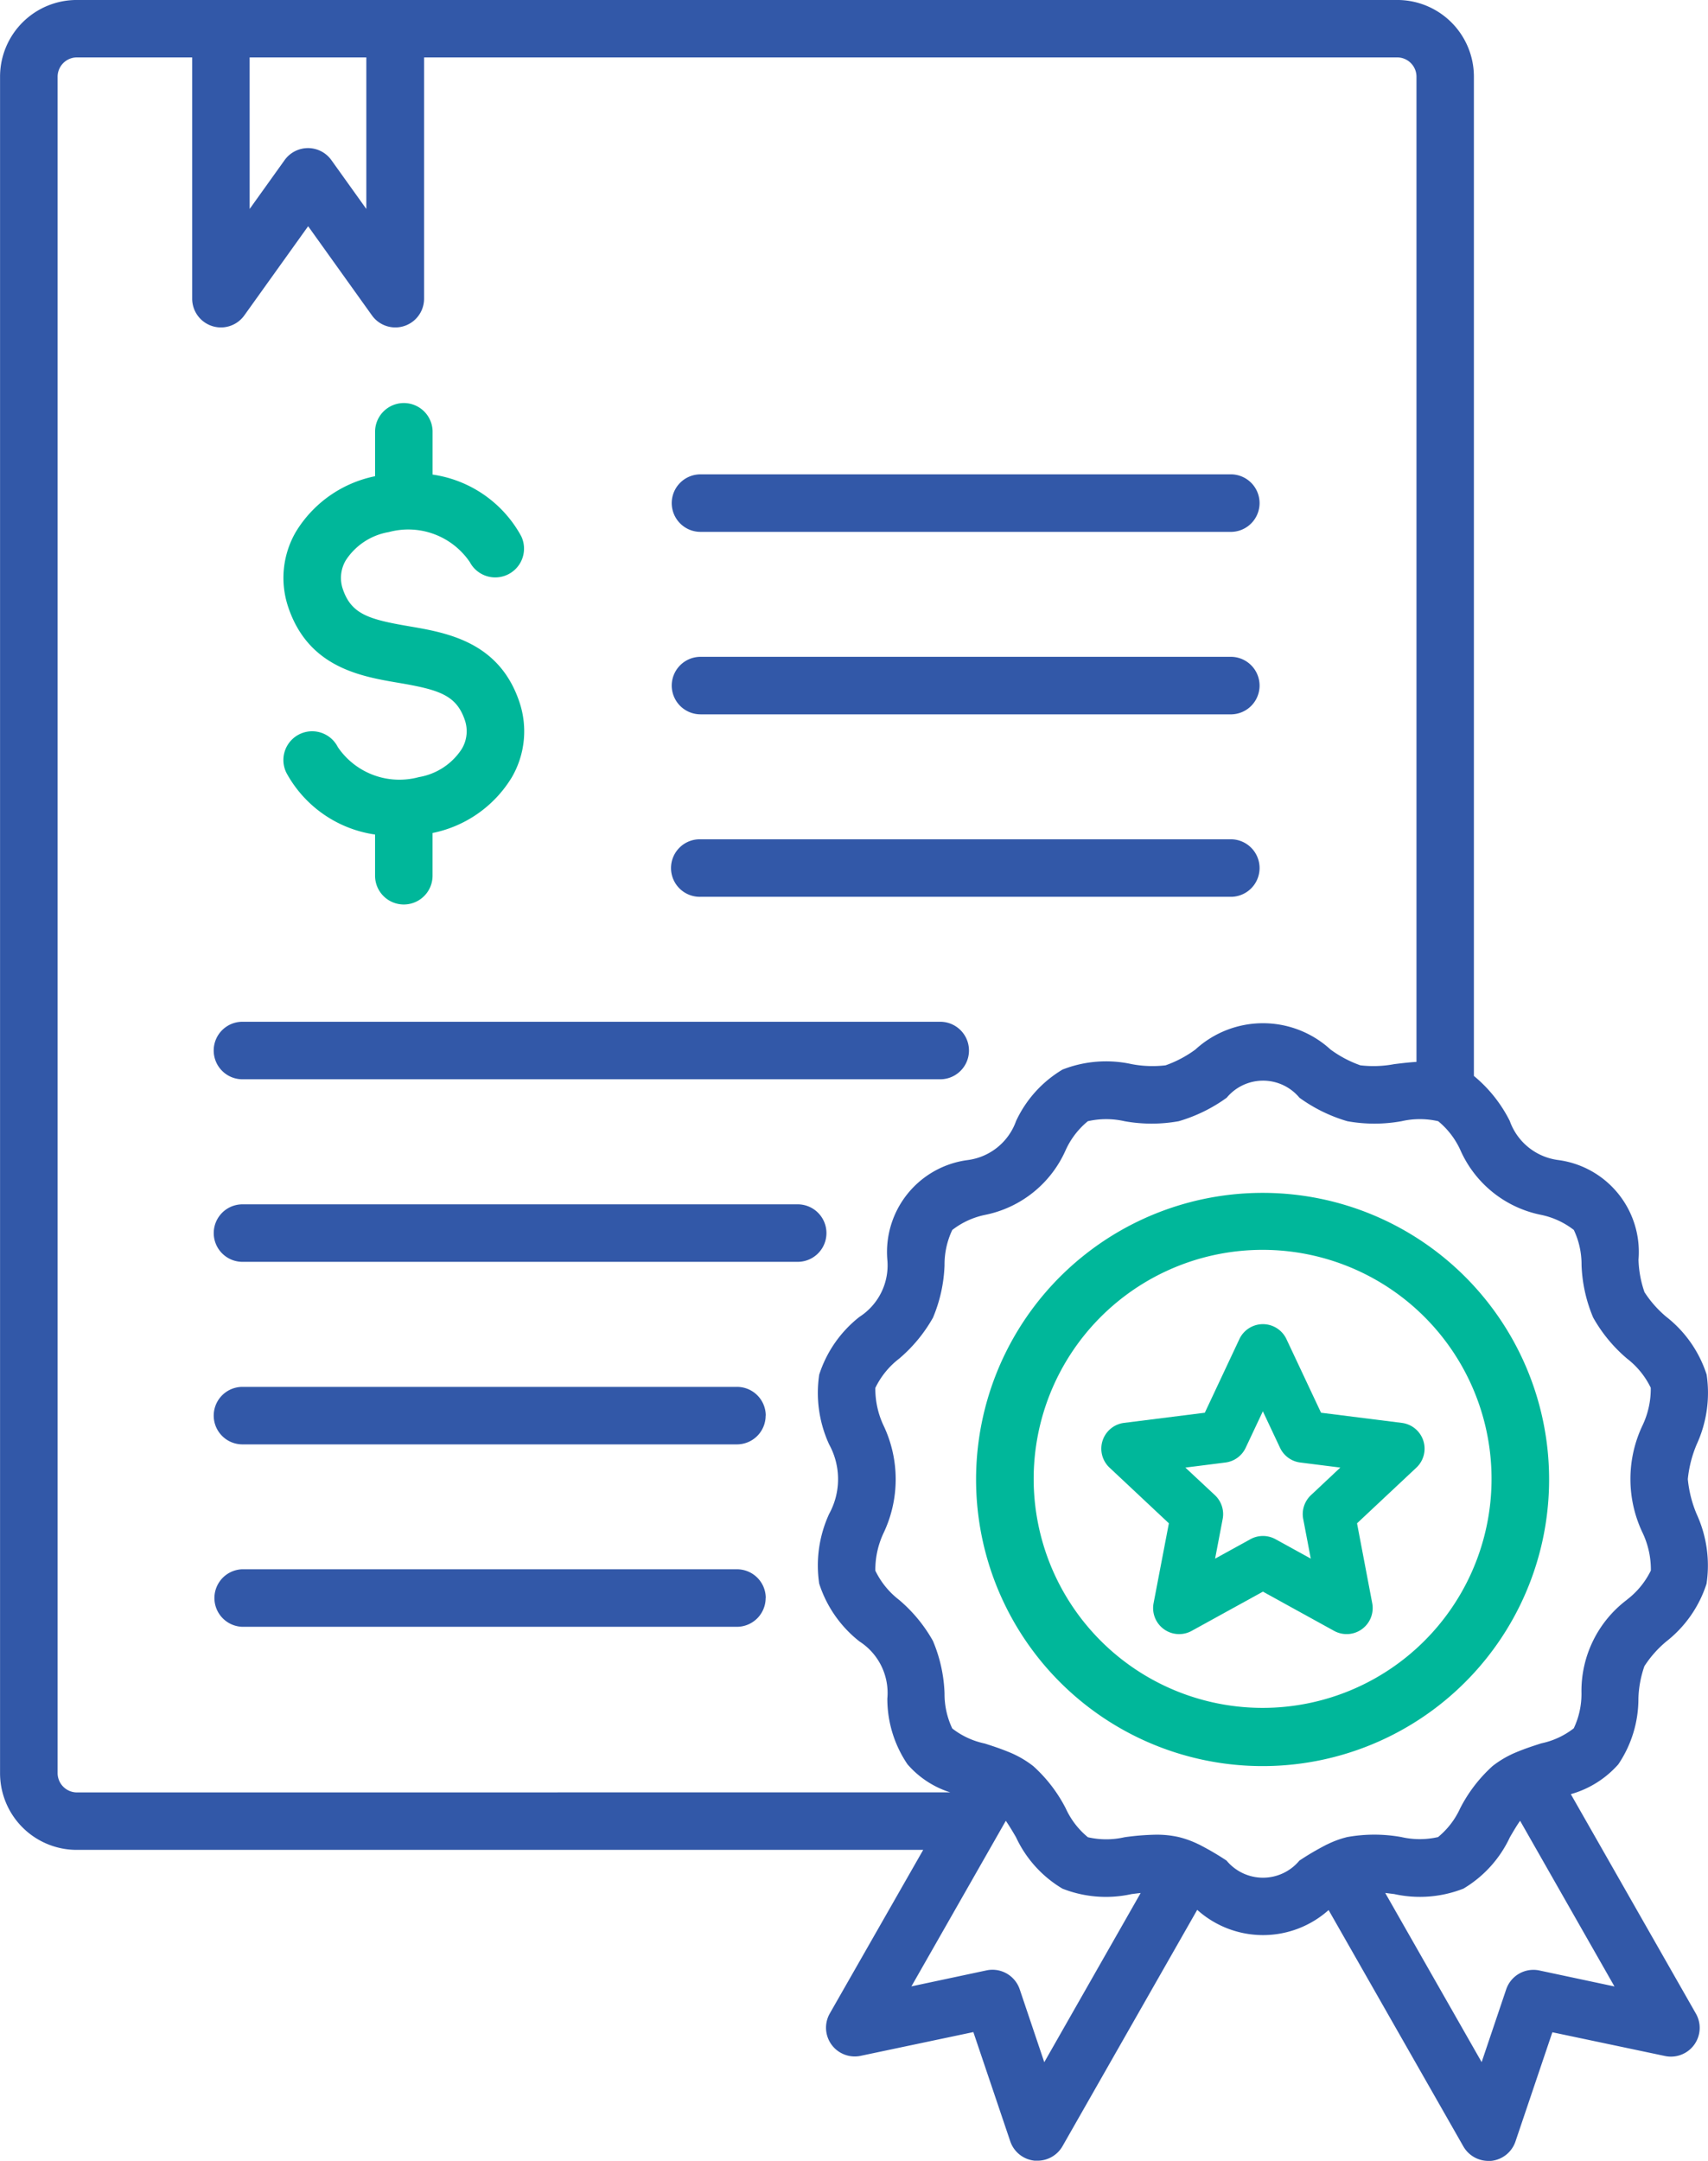
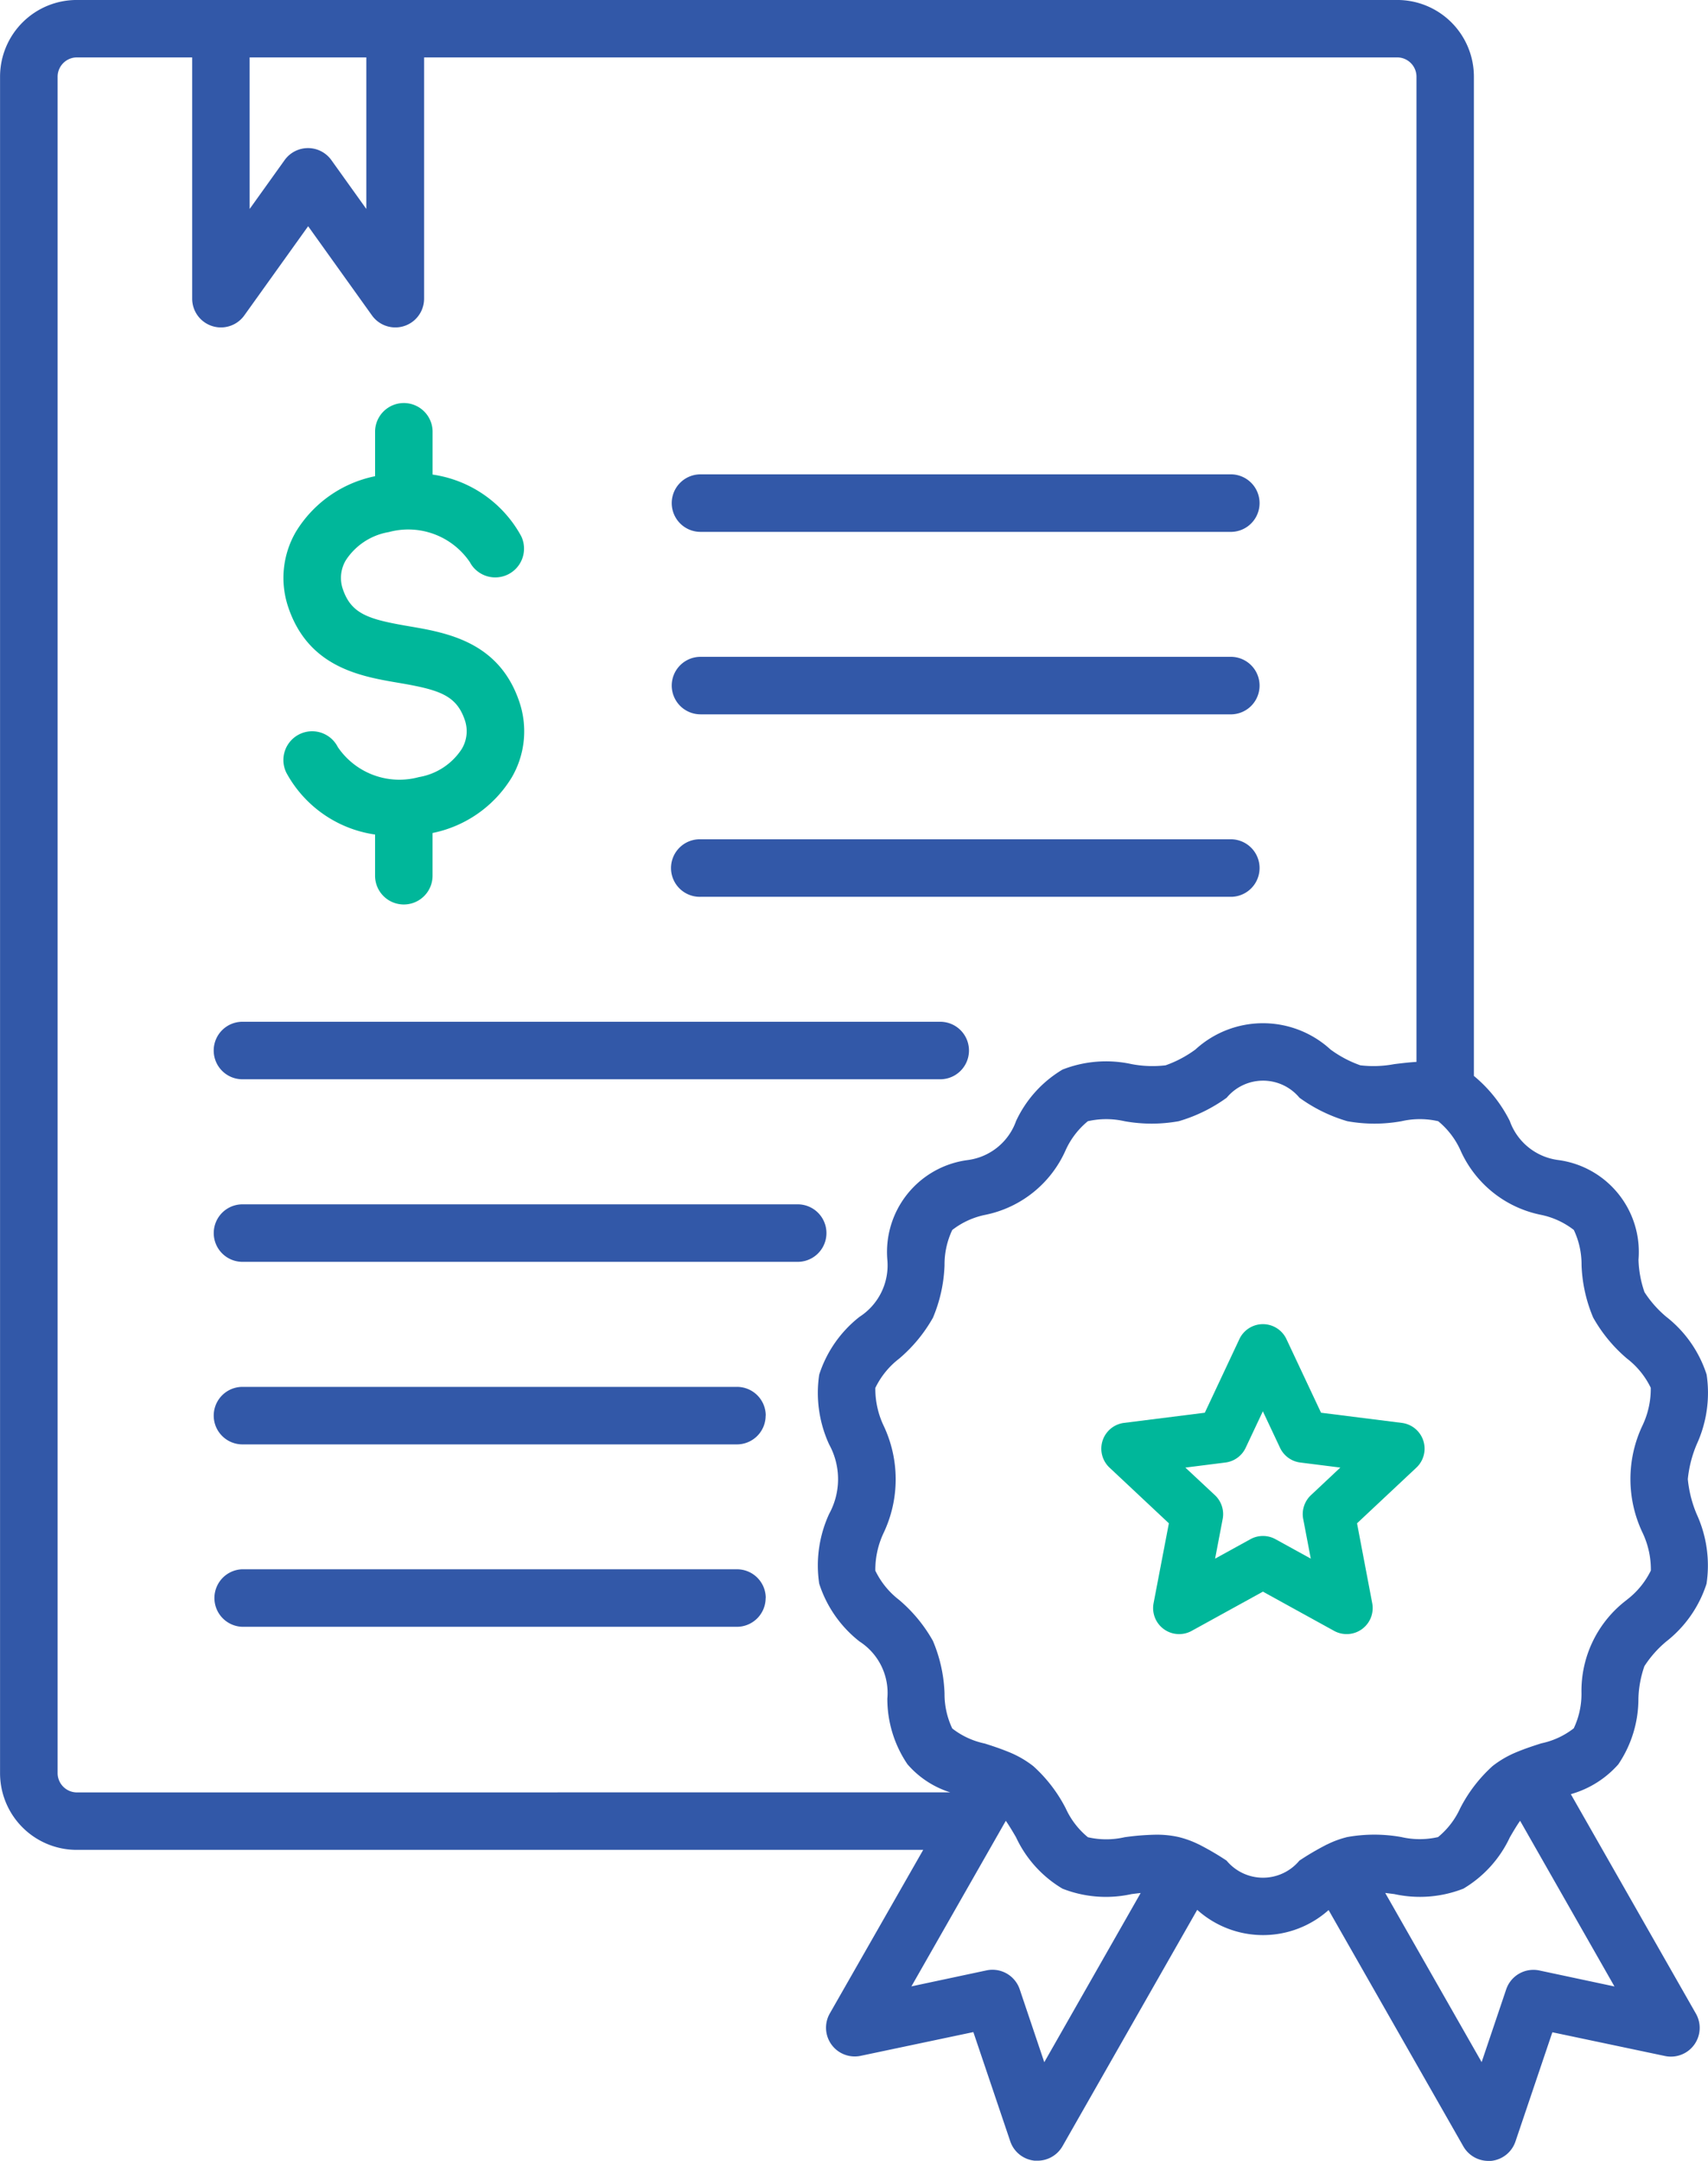
<svg xmlns="http://www.w3.org/2000/svg" width="96.197" height="121.666" viewBox="0 0 96.197 121.666">
  <g id="Group_58" data-name="Group 58" transform="translate(-1054.07 -1577.415)">
    <path id="Path_508" data-name="Path 508" d="M1077.662,1621.168a4.191,4.191,0,0,1-4.565-1.689,1.619,1.619,0,0,0-2.893,1.455,6.781,6.781,0,0,0,4.99,3.468v2.319a1.619,1.619,0,1,0,3.238,0v-2.406a6.793,6.793,0,0,0,4.461-3.13,5.151,5.151,0,0,0,.436-4.228c-1.136-3.414-4.089-3.918-6.246-4.286-2.267-.387-3.237-.686-3.712-2.11a1.943,1.943,0,0,1,.175-1.6,3.6,3.6,0,0,1,2.42-1.588,4.192,4.192,0,0,1,4.564,1.688,1.621,1.621,0,0,0,2.894-1.46,6.784,6.784,0,0,0-4.99-3.466v-2.448a1.62,1.62,0,0,0-3.239,0v2.54a6.8,6.8,0,0,0-4.46,3.13,5.152,5.152,0,0,0-.435,4.23h0c1.139,3.409,4.08,3.912,6.239,4.277,2.27.388,3.242.688,3.718,2.115a1.938,1.938,0,0,1-.177,1.6A3.587,3.587,0,0,1,1077.662,1621.168Z" fill="#00b79a" />
    <path id="Path_509" data-name="Path 509" d="M1067.725,1638.181h39.3a1.619,1.619,0,1,0,0-3.238h-39.3a1.618,1.618,0,0,0-1.619,1.619h0a1.618,1.618,0,0,0,1.619,1.619Z" fill="#3258a8" />
    <path id="Path_510" data-name="Path 510" d="M1092.379,1606.887a1.621,1.621,0,0,0,1.144.474h29.908a1.62,1.62,0,0,0,0-3.239h-29.908a1.62,1.62,0,0,0-1.62,1.62h0A1.619,1.619,0,0,0,1092.379,1606.887Z" fill="#3258a8" />
    <path id="Path_511" data-name="Path 511" d="M1095.579,1665.769h-27.853a1.62,1.62,0,0,0,0,3.239h27.848a1.62,1.62,0,0,0,1.618-1.619h.006a1.618,1.618,0,0,0-1.619-1.619Z" fill="#3258a8" />
    <path id="Path_512" data-name="Path 512" d="M1093.523,1617.635h29.908a1.62,1.62,0,0,0,0-3.239h-29.908a1.622,1.622,0,0,0-1.62,1.618h0a1.622,1.622,0,0,0,1.62,1.62Z" fill="#3258a8" />
-     <path id="Path_513" data-name="Path 513" d="M1093.523,1627.908h29.908a1.62,1.62,0,0,0,0-3.239h-29.908a1.62,1.62,0,1,0,0,3.239Z" fill="#3258a8" />
+     <path id="Path_513" data-name="Path 513" d="M1093.523,1627.908h29.908a1.62,1.62,0,0,0,0-3.239h-29.908a1.62,1.62,0,1,0,0,3.239" fill="#3258a8" />
    <path id="Path_514" data-name="Path 514" d="M1128.473,1656.955l-1.949-4.145a1.464,1.464,0,0,0-2.65,0l-1.947,4.145-4.546.572h0a1.463,1.463,0,0,0-.82,2.52l3.342,3.134-.862,4.5a1.465,1.465,0,0,0,2.144,1.558l4.014-2.21,4.012,2.21a1.466,1.466,0,0,0,2.145-1.558l-.856-4.5,3.342-3.134h0a1.463,1.463,0,0,0-.82-2.519Zm-.568,4.641h0a1.463,1.463,0,0,0-.436,1.344l.426,2.23-1.987-1.094a1.465,1.465,0,0,0-1.413,0l-1.989,1.095.426-2.23h0a1.464,1.464,0,0,0-.436-1.344l-1.664-1.553,2.254-.285h0a1.46,1.46,0,0,0,1.142-.83l.968-2.054.967,2.054h0a1.46,1.46,0,0,0,1.142.83l2.254.284Z" fill="#00b79a" />
-     <path id="Path_515" data-name="Path 515" d="M1125.2,1644.577h0a16.137,16.137,0,1,0,11.391,4.726A16.12,16.12,0,0,0,1125.2,1644.577Zm9.1,25.219a12.89,12.89,0,0,1-9.1,3.777h0a12.894,12.894,0,1,1,9.1-3.777Z" fill="#00b79a" />
    <path id="Path_516" data-name="Path 516" d="M1095.579,1655.5h-27.853a1.619,1.619,0,0,0,0,3.238h27.848a1.618,1.618,0,0,0,1.618-1.619l.006-.006a1.618,1.618,0,0,0-1.619-1.613Z" fill="#3258a8" />
    <path id="Path_517" data-name="Path 517" d="M1149.13,1660.693h0a6.711,6.711,0,0,1,.5-1.955,6.948,6.948,0,0,0,.56-3.929,6.757,6.757,0,0,0-2.273-3.255,6.173,6.173,0,0,1-1.227-1.387,6.049,6.049,0,0,1-.337-1.827,5.221,5.221,0,0,0-4.5-5.609,3.353,3.353,0,0,1-2.752-2.206,7.835,7.835,0,0,0-2.019-2.532v-56.272a4.317,4.317,0,0,0-4.306-4.307h-74.389a4.319,4.319,0,0,0-4.314,4.314v95.526a4.319,4.319,0,0,0,4.314,4.314h47.679l-5.261,9.211a1.618,1.618,0,0,0,1.738,2.385l6.348-1.337,2.078,6.15a1.62,1.62,0,0,0,1.38,1.091h.157a1.624,1.624,0,0,0,1.406-.817l7.587-13.307a5.543,5.543,0,0,0,7.4.012l7.589,13.307h0a1.624,1.624,0,0,0,1.4.817h.157a1.62,1.62,0,0,0,1.378-1.094l2.078-6.149,6.347,1.337h0a1.619,1.619,0,0,0,1.738-2.386l-7.045-12.357h0a5.6,5.6,0,0,0,2.674-1.678,6.591,6.591,0,0,0,1.133-3.7,6.023,6.023,0,0,1,.337-1.828,6.165,6.165,0,0,1,1.227-1.386,6.748,6.748,0,0,0,2.273-3.256,6.934,6.934,0,0,0-.56-3.927A6.715,6.715,0,0,1,1149.13,1660.693Zm-81-80.046h6.572v8.533l-1.969-2.751h0a1.62,1.62,0,0,0-2.633,0l-1.969,2.751Zm-9.745,97.686a1.09,1.09,0,0,1-1.07-1.077h0v-95.533a1.09,1.09,0,0,1,1.07-1.076h6.509v13.575a1.619,1.619,0,0,0,2.941.944l3.59-5.014,3.589,5.014a1.619,1.619,0,0,0,2.941-.944v-13.575h54.824a1.088,1.088,0,0,1,1.069,1.076v55.48c-.427.024-.847.076-1.249.125a6.292,6.292,0,0,1-1.912.067,6.455,6.455,0,0,1-1.681-.89,5.629,5.629,0,0,0-7.608,0,6.447,6.447,0,0,1-1.68.89,6.291,6.291,0,0,1-1.912-.067,6.722,6.722,0,0,0-3.892.306,6.625,6.625,0,0,0-2.616,2.894,3.349,3.349,0,0,1-2.752,2.205,5.221,5.221,0,0,0-4.5,5.61,3.447,3.447,0,0,1-1.565,3.212,6.761,6.761,0,0,0-2.272,3.257,6.939,6.939,0,0,0,.56,3.929,4.058,4.058,0,0,1,0,3.91,6.936,6.936,0,0,0-.56,3.928,6.767,6.767,0,0,0,2.272,3.257,3.444,3.444,0,0,1,1.565,3.212,6.566,6.566,0,0,0,1.134,3.7,5.278,5.278,0,0,0,2.406,1.581Zm54.5,15.19-1.382-4.1h0a1.619,1.619,0,0,0-1.872-1.07l-4.229.9,5.317-9.323c.192.278.385.6.575.928a6.609,6.609,0,0,0,2.615,2.893,6.681,6.681,0,0,0,3.892.306c.171-.021.343-.043.513-.061Zm32.114-4.265-4.229-.9a1.619,1.619,0,0,0-1.871,1.069l-1.381,4.091-5.43-9.524c.169.019.342.042.513.063h0a6.711,6.711,0,0,0,3.891-.307,6.614,6.614,0,0,0,2.617-2.893c.188-.323.381-.65.575-.928Zm.706-21.774a6.423,6.423,0,0,0-2.564,5.264,4.513,4.513,0,0,1-.435,1.976,4.446,4.446,0,0,1-1.83.846c-.417.134-.859.277-1.3.457-.022.01-.044.016-.065.027a5.686,5.686,0,0,0-1.371.789,8.29,8.29,0,0,0-1.83,2.382,4.513,4.513,0,0,1-1.246,1.622,4.614,4.614,0,0,1-2.065,0,8.609,8.609,0,0,0-3.054,0,5.471,5.471,0,0,0-1.1.4,1.7,1.7,0,0,0-.154.076h0a15.2,15.2,0,0,0-1.438.85,2.666,2.666,0,0,1-4.1,0,15.407,15.407,0,0,0-1.439-.849,1.476,1.476,0,0,0-.155-.077,5.464,5.464,0,0,0-1.1-.4,5.56,5.56,0,0,0-1.293-.134,14.186,14.186,0,0,0-1.758.143,4.619,4.619,0,0,1-2.066,0,4.519,4.519,0,0,1-1.246-1.621,8.277,8.277,0,0,0-1.831-2.383,5.726,5.726,0,0,0-1.367-.789l-.077-.03c-.435-.178-.875-.321-1.288-.453h0a4.462,4.462,0,0,1-1.83-.847,4.515,4.515,0,0,1-.435-1.976,8.3,8.3,0,0,0-.654-2.955,8.419,8.419,0,0,0-1.907-2.31,4.591,4.591,0,0,1-1.337-1.645,4.845,4.845,0,0,1,.46-2.111,7.047,7.047,0,0,0,0-6.066,4.842,4.842,0,0,1-.46-2.111,4.591,4.591,0,0,1,1.337-1.645,8.472,8.472,0,0,0,1.909-2.309,8.336,8.336,0,0,0,.652-2.957,4.53,4.53,0,0,1,.435-1.982,4.48,4.48,0,0,1,1.83-.846,6.322,6.322,0,0,0,4.56-3.657,4.519,4.519,0,0,1,1.246-1.621,4.651,4.651,0,0,1,2.067,0,8.6,8.6,0,0,0,3.052,0,8.816,8.816,0,0,0,2.7-1.321,2.665,2.665,0,0,1,4.1,0,8.8,8.8,0,0,0,2.695,1.321,8.6,8.6,0,0,0,3.053,0,4.619,4.619,0,0,1,2.066,0,4.52,4.52,0,0,1,1.246,1.621,6.328,6.328,0,0,0,4.562,3.655,4.473,4.473,0,0,1,1.83.847,4.528,4.528,0,0,1,.435,1.976,8.327,8.327,0,0,0,.654,2.955,8.441,8.441,0,0,0,1.907,2.311,4.591,4.591,0,0,1,1.337,1.644,4.8,4.8,0,0,1-.46,2.111,7.029,7.029,0,0,0,.006,6.066h0a4.827,4.827,0,0,1,.46,2.111A4.612,4.612,0,0,1,1145.7,1667.484Z" fill="#3258a8" />
    <path id="Path_518" data-name="Path 518" d="M1100.4,1647.65a1.619,1.619,0,0,0-1.4-2.428h-31.273a1.619,1.619,0,0,0,0,3.238H1099A1.619,1.619,0,0,0,1100.4,1647.65Z" fill="#3258a8" />
    <path id="Path_519" data-name="Path 519" d="M1118.389,1668.422Z" fill="#3258a8" />
  </g>
</svg>